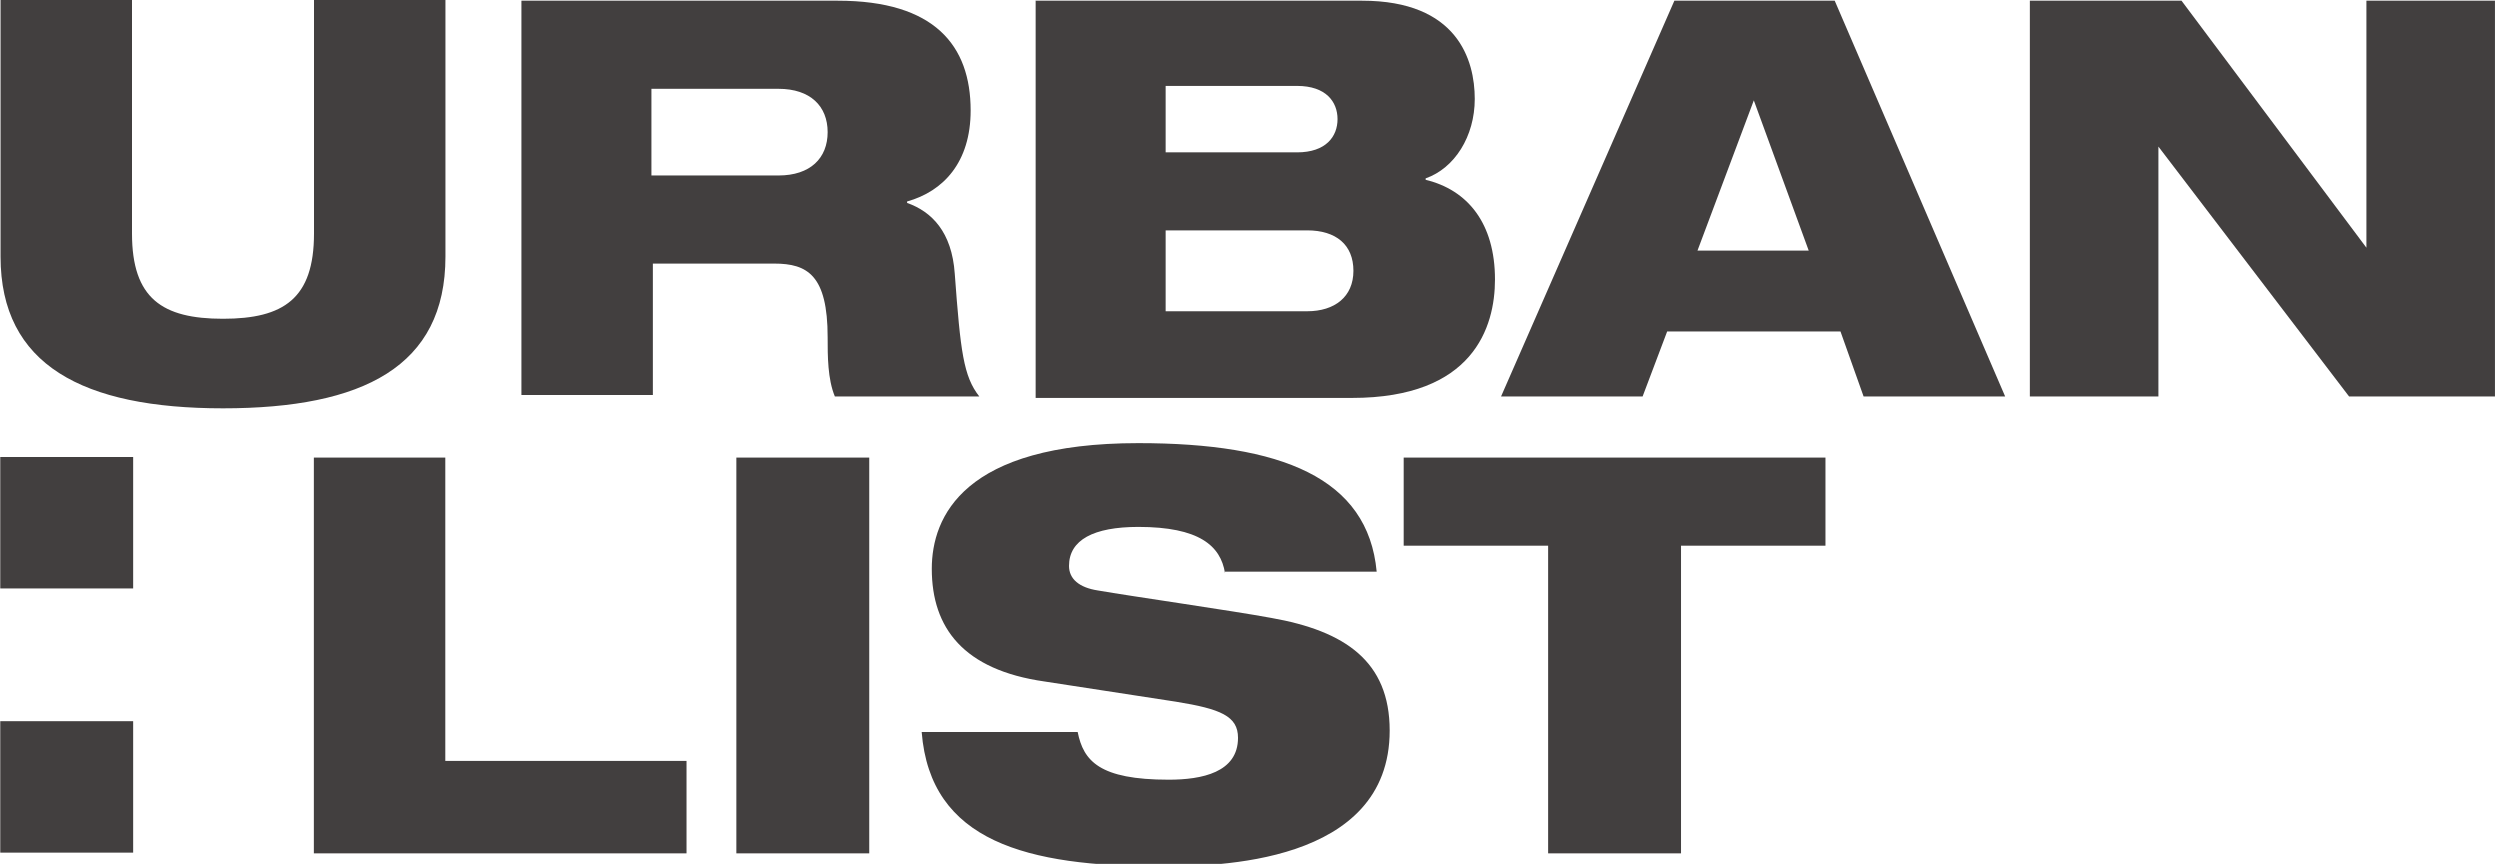
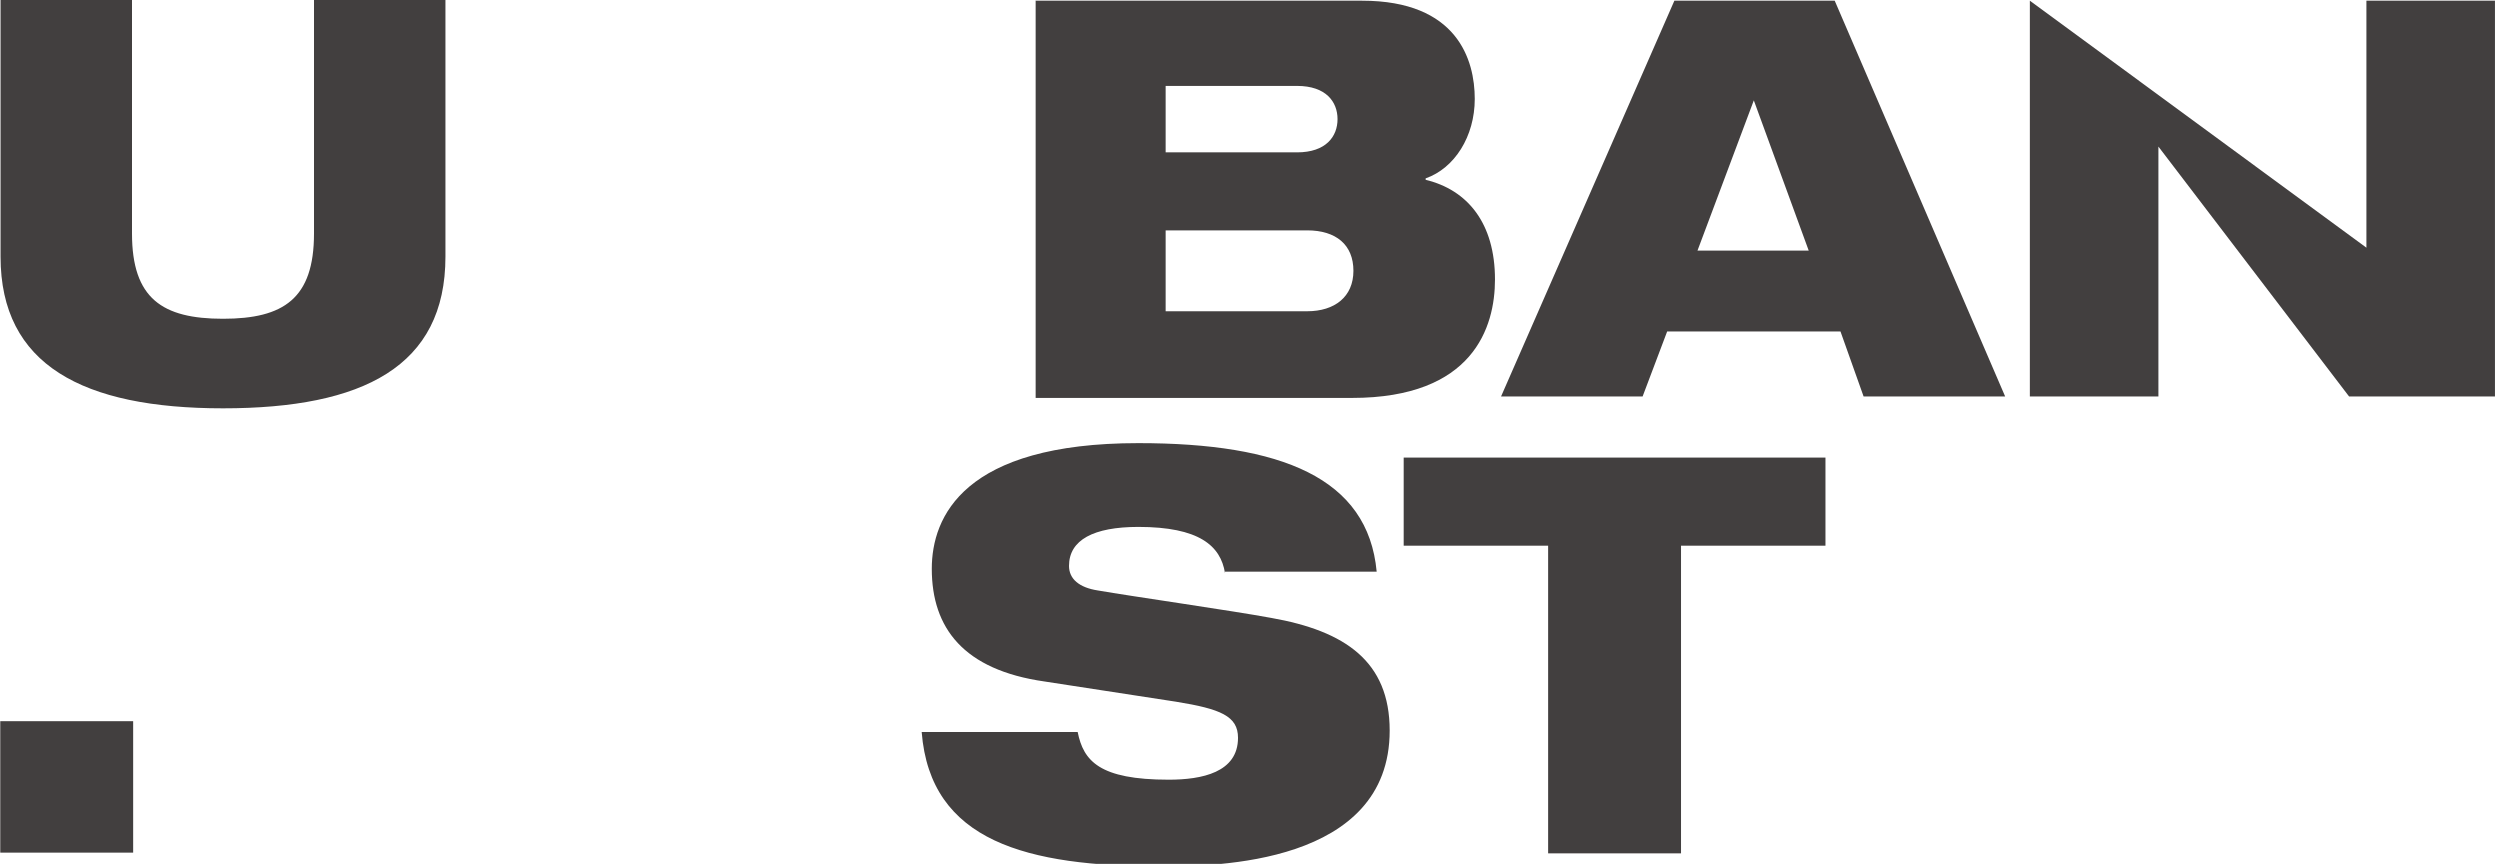
<svg xmlns="http://www.w3.org/2000/svg" xml:space="preserve" style="enable-background:new 0 0 1080 373.2" viewBox="0 0 1080 373.2" y="0" x="0" id="Layer_1" version="1.1">
  <style>.st1{fill-rule:evenodd;clip-rule:evenodd;fill:#423F3F}</style>
  <g transform="matrix(6.24 0 0 6.24 540 540)">
-     <path id="Fill-9" transform="translate(-81.92 6.3)" d="M-4.6-52.1h9.2v-9.1h-9.2z" class="st1" />
    <path id="Fill-10" transform="translate(-81.92 24.59)" d="M-4.6-52.1h9.2v-9.1h-9.2z" class="st1" />
    <path id="Fill-15" transform="translate(25.24 15.44)" d="M-14.6-70.3h29.2v6.1h-10v21.3h-9.2v-21.3h-10v-6.1" class="st1" />
    <path id="Fill-14" transform="translate(-6.43 15.44)" d="M4.7-62.3c-.3-1.9-1.8-3.2-6-3.2-3.1 0-4.8.9-4.8 2.7 0 .9.7 1.5 2 1.7 2.3.4 9.3 1.4 12 1.9 5.1.9 8.2 3 8.2 7.8C16.1-42.1 4-42 .3-42c-9.3 0-16-1.7-16.6-9.3h10.8c.4 2 1.5 3.3 6.3 3.3 2.3 0 4.8-.5 4.8-2.9 0-1.5-1.2-2-4.3-2.5l-9.1-1.4c-5.6-.8-7.8-3.7-7.8-7.8 0-3.6 2.2-8.7 14.3-8.7 9.9 0 15.9 2.4 16.5 8.9H4.7" class="st1" />
-     <path id="Fill-13" transform="translate(-30.96 15.44)" d="M-4.6-42.9h9.2v-27.4h-9.2z" class="st1" />
-     <path id="Fill-12" transform="translate(-51.91 15.44)" d="M-12.9-70.3h9.1v21h16.7v6.4h-25.8v-27.4" class="st1" />
-     <path id="Fill-7" transform="translate(70.09 -16.19)" d="M-16.1-70.3h10.5L7.2-53.2v-17.1h8.9v27.4H6L-7.2-60.2v17.3h-8.9v-27.4" class="st1" />
+     <path id="Fill-7" transform="translate(70.09 -16.19)" d="M-16.1-70.3L7.2-53.2v-17.1h8.9v27.4H6L-7.2-60.2v17.3h-8.9v-27.4" class="st1" />
    <path id="Fill-6" transform="translate(34.88 -16.19)" d="M0-63.4-3.9-53h7.7L0-63.4zm-5.5-6.9H5.6l11.8 27.4H7.6L6-47.4H-6l-1.7 4.5h-9.8l12-27.4z" class="st1" />
    <path id="Fill-5" transform="translate(.96 -16.19)" d="M3-48.8c1.9 0 3.2-1 3.2-2.8S5-54.4 3-54.4h-9.8v5.6H3zm-9.8-11h9.1c2 0 2.8-1.1 2.8-2.3 0-1.2-.8-2.3-2.8-2.3h-9.1v4.6zm-9.1-10.5H6.8c6.6 0 7.8 4.1 7.8 6.8 0 2.6-1.4 4.8-3.4 5.5v.1c2.9.7 4.8 3 4.8 6.9 0 3.3-1.5 8.2-9.9 8.2h-21.9v-27.5z" class="st1" />
-     <path id="Fill-4" transform="translate(-34.64 -16.19)" d="M-6.8-58.2H2c2.2 0 3.4-1.2 3.4-3s-1.2-3-3.4-3h-8.8v6zm-9.1-12.1h22c6.7 0 9.2 3.1 9.2 7.6 0 3.6-1.9 5.6-4.4 6.3v.1c1.7.6 3.1 2 3.3 4.9.4 5.4.6 7.1 1.7 8.5h-10c-.5-1.2-.5-2.8-.5-4.1 0-4.3-1.4-5.1-3.7-5.1h-8.4v9.1h-9.1v-27.3z" class="st1" />
    <path id="Fill-1" transform="translate(-71.1 -15.77)" d="M-15.4-70.8h9.1v16.2c0 4.5 2.1 5.9 6.3 5.9s6.3-1.4 6.3-5.9v-16.2h9.1V-53c0 7.6-5.7 10.5-15.4 10.5s-15.4-3-15.4-10.5v-17.8" class="st1" />
  </g>
</svg>